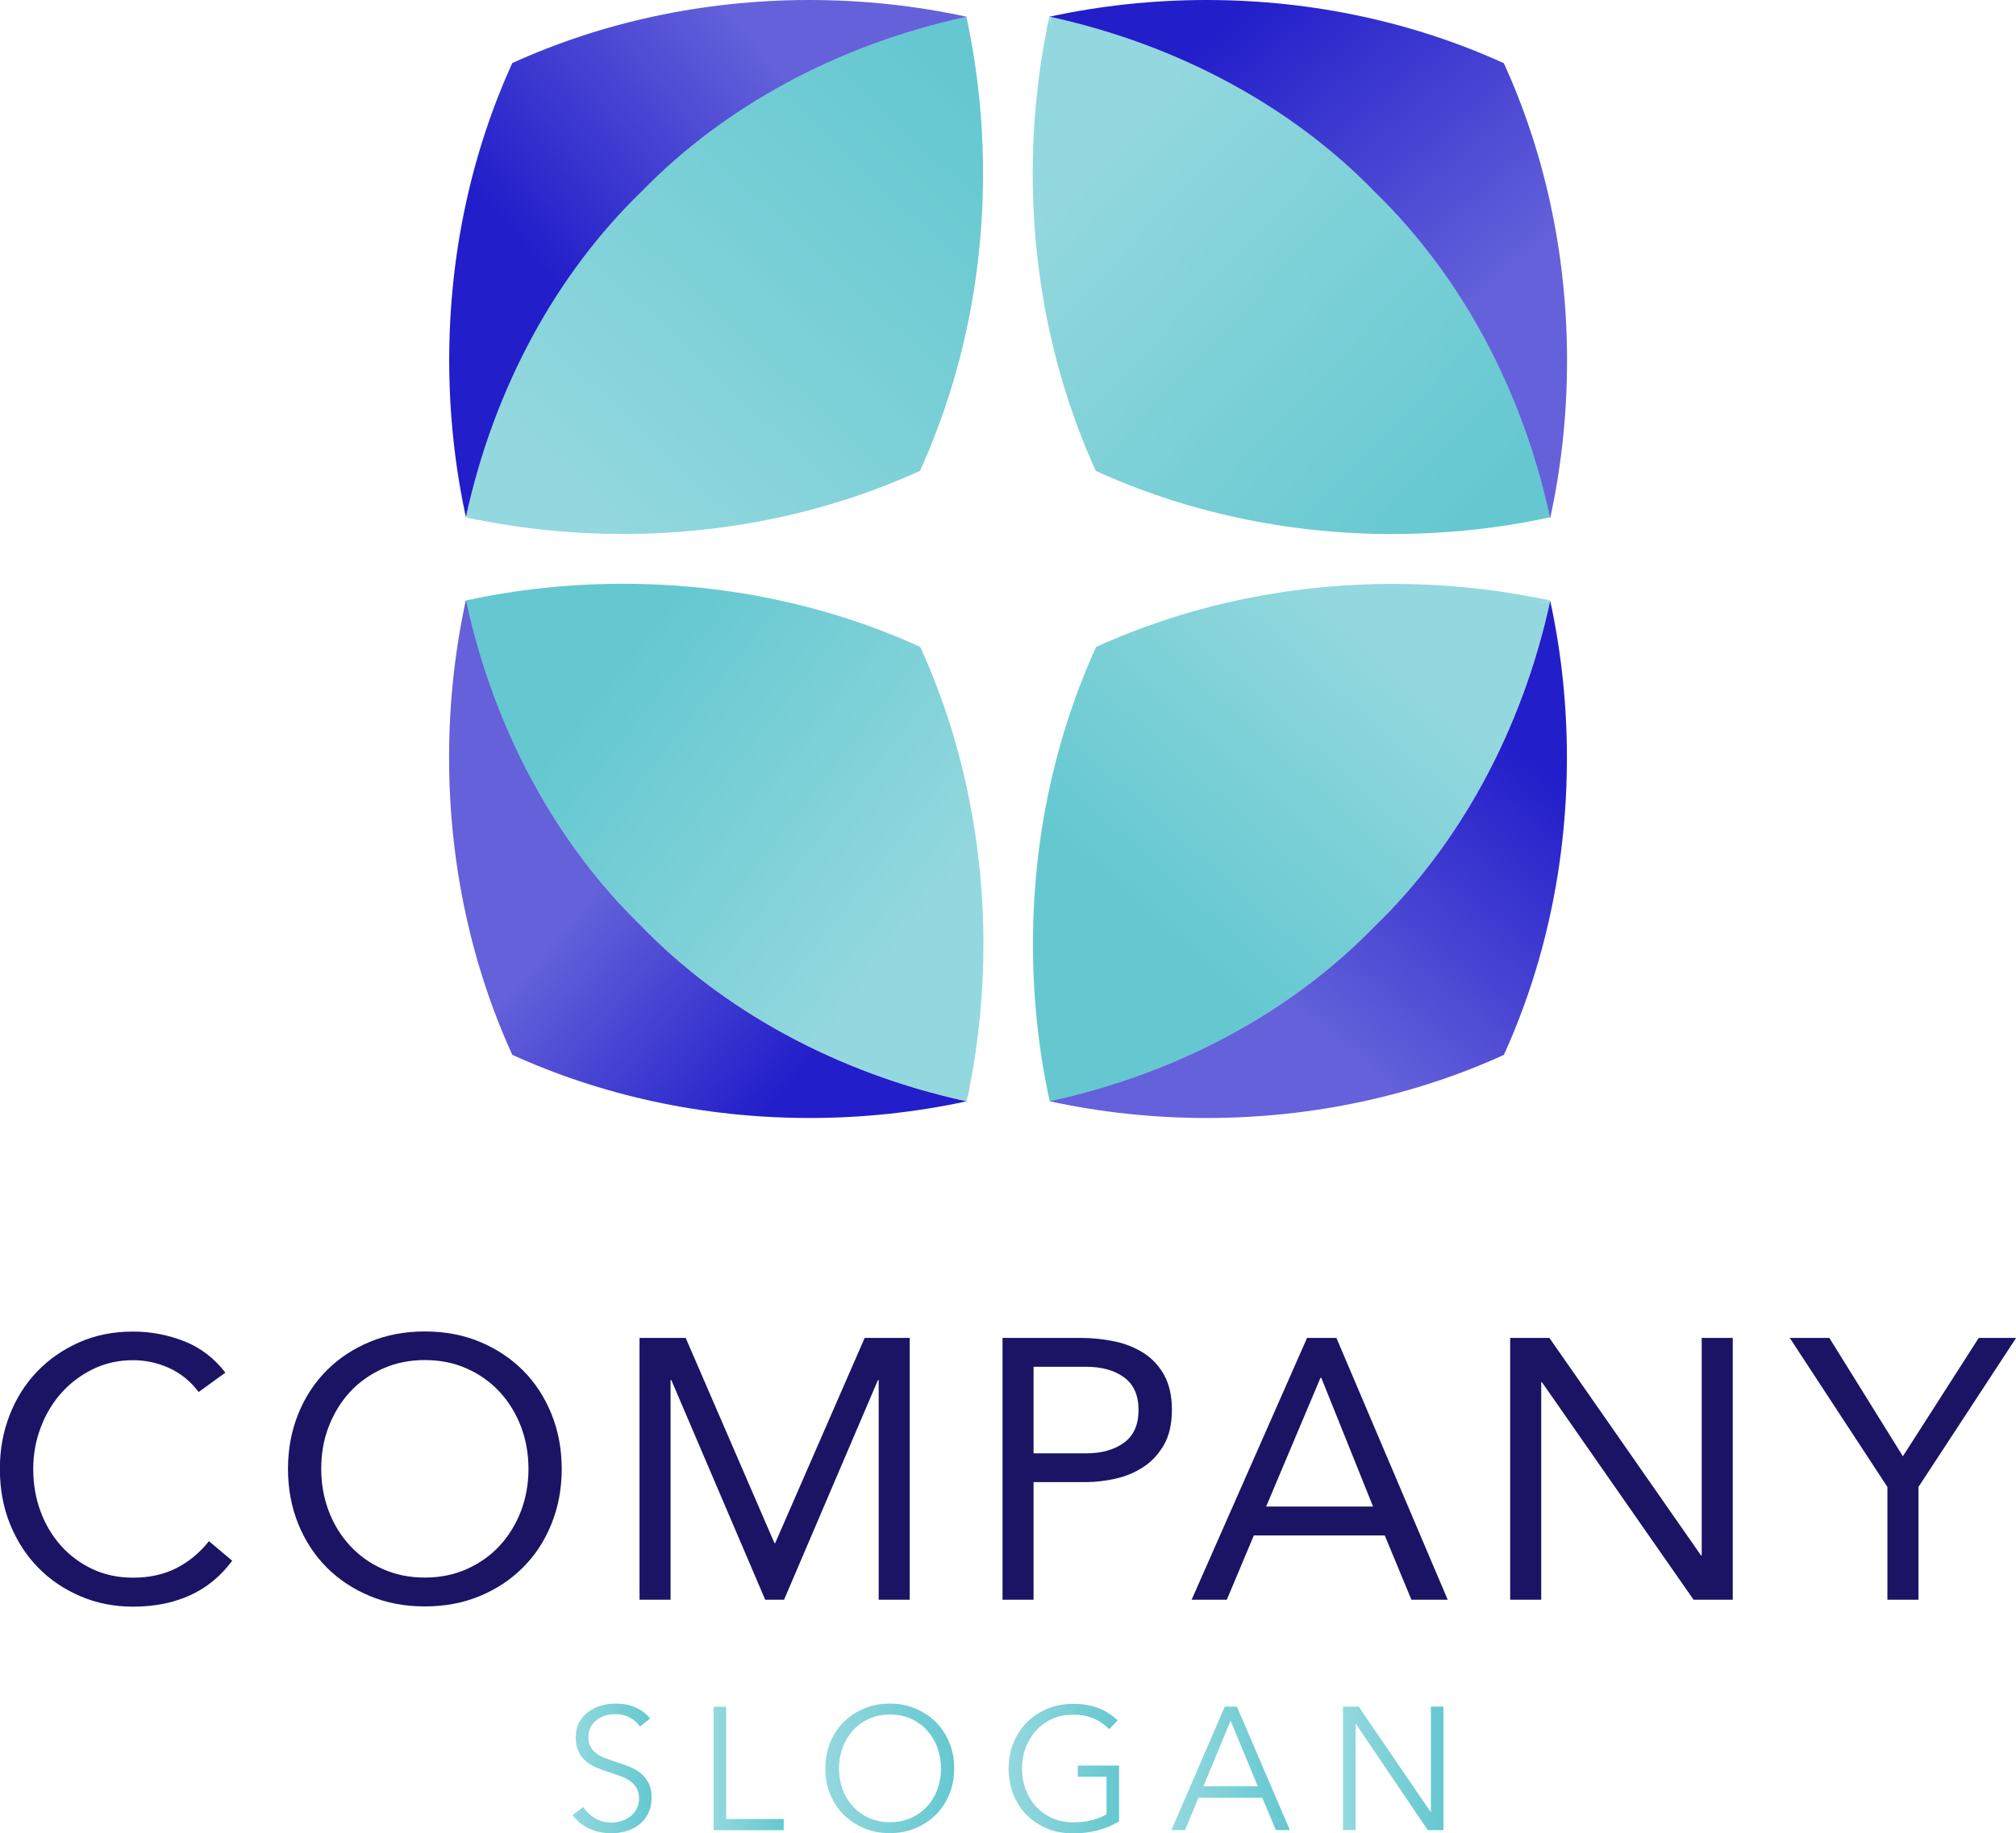
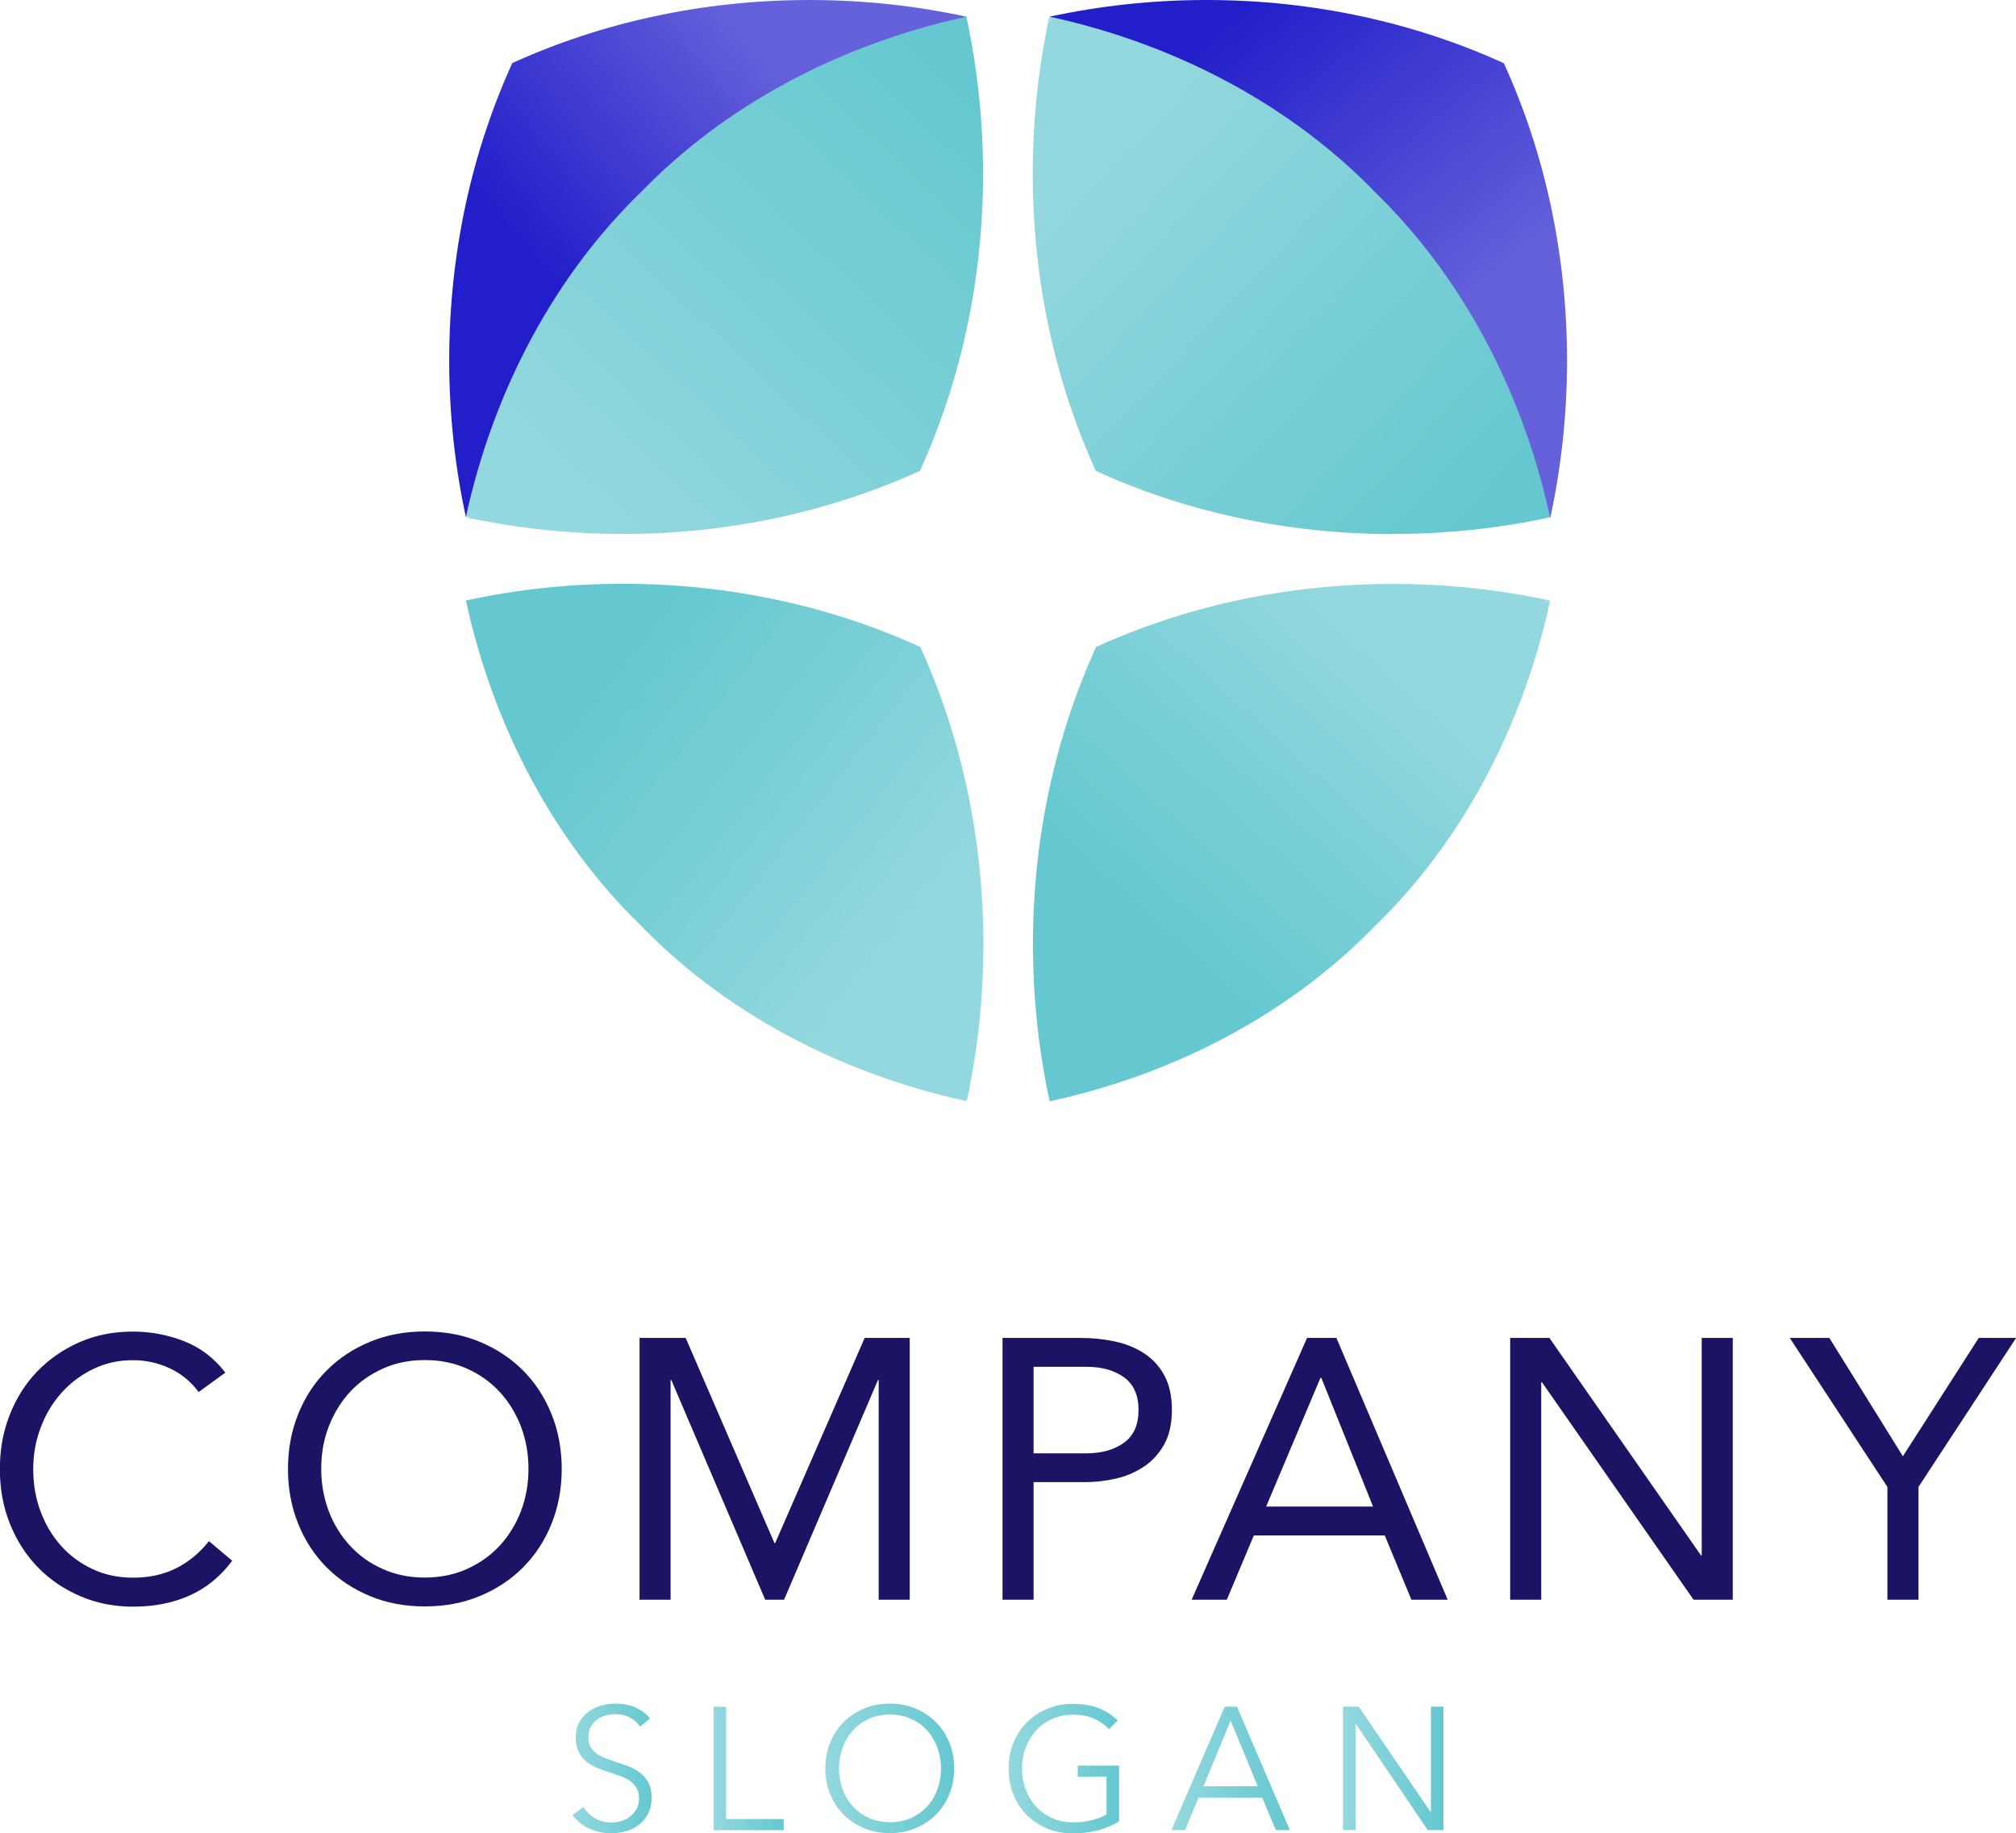
<svg xmlns="http://www.w3.org/2000/svg" xmlns:xlink="http://www.w3.org/1999/xlink" id="Layer_2" viewBox="0 0 165.56 150.55">
  <defs>
    <style>
      .cls-1 {
        fill: url(#New_Gradient_Swatch_copy_4-7);
      }

      .cls-2 {
        fill: url(#New_Gradient_Swatch_copy_4-5);
      }

      .cls-3 {
        fill: url(#New_Gradient_Swatch_copy_4-2);
      }

      .cls-4 {
        fill: url(#New_Gradient_Swatch_copy_4-13);
      }

      .cls-5 {
        fill: url(#New_Gradient_Swatch_copy_4-17);
      }

      .cls-6 {
        fill: url(#New_Gradient_Swatch_copy_4-11);
      }

      .cls-7 {
        fill: url(#New_Gradient_Swatch_copy_4-9);
      }

      .cls-8 {
        fill: url(#New_Gradient_Swatch_copy_3);
      }

      .cls-9 {
        fill: url(#New_Gradient_Swatch_copy_4-12);
      }

      .cls-10 {
        fill: url(#New_Gradient_Swatch_copy_4-15);
      }

      .cls-11 {
        fill: url(#New_Gradient_Swatch_copy_3-2);
      }

      .cls-12 {
        fill: #1b1464;
      }

      .cls-13 {
        fill: url(#New_Gradient_Swatch_copy_4-18);
      }

      .cls-14 {
        fill: url(#New_Gradient_Swatch_copy_4-8);
      }

      .cls-15 {
        fill: url(#New_Gradient_Swatch_copy_4-10);
      }

      .cls-16 {
        fill: url(#New_Gradient_Swatch_copy_4-6);
      }

      .cls-17 {
        fill: url(#New_Gradient_Swatch_copy_3-4);
      }

      .cls-18 {
        fill: url(#New_Gradient_Swatch_copy_4-4);
      }

      .cls-19 {
        fill: url(#New_Gradient_Swatch_copy_4-16);
      }

      .cls-20 {
        fill: url(#New_Gradient_Swatch_copy_4-14);
      }

      .cls-21 {
        fill: url(#New_Gradient_Swatch_copy_4);
      }

      .cls-22 {
        fill: url(#New_Gradient_Swatch_copy_4-3);
      }

      .cls-23 {
        fill: url(#New_Gradient_Swatch_copy_3-3);
      }
    </style>
    <linearGradient id="New_Gradient_Swatch_copy_4" data-name="New Gradient Swatch copy 4" x1="47.02" y1="145.22" x2="53.51" y2="145.22" gradientUnits="userSpaceOnUse">
      <stop offset="0" stop-color="#93d8de" />
      <stop offset="1" stop-color="#65c8d0" />
    </linearGradient>
    <linearGradient id="New_Gradient_Swatch_copy_4-2" data-name="New Gradient Swatch copy 4" x1="58.6" x2="64.35" xlink:href="#New_Gradient_Swatch_copy_4" />
    <linearGradient id="New_Gradient_Swatch_copy_4-3" data-name="New Gradient Swatch copy 4" x1="67.79" x2="78.36" xlink:href="#New_Gradient_Swatch_copy_4" />
    <linearGradient id="New_Gradient_Swatch_copy_4-4" data-name="New Gradient Swatch copy 4" x1="82.83" x2="91.9" xlink:href="#New_Gradient_Swatch_copy_4" />
    <linearGradient id="New_Gradient_Swatch_copy_4-5" data-name="New Gradient Swatch copy 4" x1="96.2" x2="105.94" xlink:href="#New_Gradient_Swatch_copy_4" />
    <linearGradient id="New_Gradient_Swatch_copy_4-6" data-name="New Gradient Swatch copy 4" x1="110.29" x2="118.54" xlink:href="#New_Gradient_Swatch_copy_4" />
    <linearGradient id="New_Gradient_Swatch_copy_4-7" data-name="New Gradient Swatch copy 4" x1="38.26" y1="42.59" x2="39.25" y2="42.59" xlink:href="#New_Gradient_Swatch_copy_4" />
    <linearGradient id="New_Gradient_Swatch_copy_4-8" data-name="New Gradient Swatch copy 4" x1="48.74" y1="43.55" x2="80.9" y2="9.29" xlink:href="#New_Gradient_Swatch_copy_4" />
    <linearGradient id="New_Gradient_Swatch_copy_4-9" data-name="New Gradient Swatch copy 4" x1="38.26" y1="42.59" x2="39.25" y2="42.59" xlink:href="#New_Gradient_Swatch_copy_4" />
    <linearGradient id="New_Gradient_Swatch_copy_3" data-name="New Gradient Swatch copy 3" x1="43.57" y1="20.97" x2="63.14" y2="4.54" gradientUnits="userSpaceOnUse">
      <stop offset="0" stop-color="#221eca" />
      <stop offset="1" stop-color="#6461da" />
    </linearGradient>
    <linearGradient id="New_Gradient_Swatch_copy_4-10" data-name="New Gradient Swatch copy 4" x1="85.97" y1="1.87" x2="86.18" y2="1.87" xlink:href="#New_Gradient_Swatch_copy_4" />
    <linearGradient id="New_Gradient_Swatch_copy_4-11" data-name="New Gradient Swatch copy 4" x1="87.59" y1="14.1" x2="119.05" y2="43.81" xlink:href="#New_Gradient_Swatch_copy_4" />
    <linearGradient id="New_Gradient_Swatch_copy_4-12" data-name="New Gradient Swatch copy 4" x1="85.97" y1="1.87" x2="86.18" y2="1.87" xlink:href="#New_Gradient_Swatch_copy_4" />
    <linearGradient id="New_Gradient_Swatch_copy_3-2" data-name="New Gradient Swatch copy 3" x1="102.35" y1=".3" x2="122.27" y2="24.06" xlink:href="#New_Gradient_Swatch_copy_3" />
    <linearGradient id="New_Gradient_Swatch_copy_4-13" data-name="New Gradient Swatch copy 4" x1="126.31" y1="49.21" x2="127.3" y2="49.21" xlink:href="#New_Gradient_Swatch_copy_4" />
    <linearGradient id="New_Gradient_Swatch_copy_4-14" data-name="New Gradient Swatch copy 4" x1="112.9" y1="52.01" x2="92.98" y2="74.03" xlink:href="#New_Gradient_Swatch_copy_4" />
    <linearGradient id="New_Gradient_Swatch_copy_4-15" data-name="New Gradient Swatch copy 4" x1="126.31" y1="49.21" x2="127.3" y2="49.21" xlink:href="#New_Gradient_Swatch_copy_4" />
    <linearGradient id="New_Gradient_Swatch_copy_3-3" data-name="New Gradient Swatch copy 3" x1="125.9" y1="62.52" x2="108.08" y2="84.54" xlink:href="#New_Gradient_Swatch_copy_3" />
    <linearGradient id="New_Gradient_Swatch_copy_4-16" data-name="New Gradient Swatch copy 4" x1="79.38" y1="89.94" x2="79.6" y2="89.94" xlink:href="#New_Gradient_Swatch_copy_4" />
    <linearGradient id="New_Gradient_Swatch_copy_4-17" data-name="New Gradient Swatch copy 4" x1="76.89" y1="74.86" x2="51.02" y2="54.59" xlink:href="#New_Gradient_Swatch_copy_4" />
    <linearGradient id="New_Gradient_Swatch_copy_4-18" data-name="New Gradient Swatch copy 4" x1="79.38" y1="89.94" x2="79.6" y2="89.94" xlink:href="#New_Gradient_Swatch_copy_4" />
    <linearGradient id="New_Gradient_Swatch_copy_3-4" data-name="New Gradient Swatch copy 3" x1="64.86" y1="89.14" x2="47.73" y2="74.46" xlink:href="#New_Gradient_Swatch_copy_3" />
  </defs>
  <g id="object">
    <g>
      <g>
        <g>
          <path class="cls-12" d="M16.31,114.31c-.65-.87-1.45-1.52-2.4-1.96-.95-.43-1.94-.65-2.98-.65-1.19,0-2.29.24-3.29.73-1,.49-1.87,1.14-2.6,1.96-.73.82-1.3,1.77-1.7,2.85-.41,1.08-.61,2.21-.61,3.39,0,1.26.2,2.43.61,3.51.4,1.08.97,2.02,1.69,2.82.72.8,1.58,1.43,2.58,1.9,1,.47,2.11.7,3.33.7,1.32,0,2.49-.26,3.52-.77,1.03-.52,1.93-1.26,2.7-2.23l1.91,1.61c-.97,1.3-2.14,2.25-3.51,2.86-1.37.61-2.91.91-4.63.91-1.54,0-2.98-.28-4.31-.85-1.34-.57-2.5-1.35-3.48-2.35-.98-1-1.75-2.19-2.31-3.57-.56-1.38-.84-2.88-.84-4.53s.27-3.06.8-4.43c.54-1.38,1.29-2.57,2.26-3.58.97-1.01,2.13-1.81,3.46-2.4,1.34-.59,2.8-.88,4.4-.88,1.46,0,2.86.26,4.21.79,1.35.53,2.47,1.39,3.39,2.58l-2.22,1.61Z" />
          <path class="cls-12" d="M34.89,131.92c-1.64,0-3.14-.28-4.51-.85-1.37-.57-2.55-1.35-3.55-2.35-1-1-1.78-2.2-2.34-3.58-.56-1.39-.84-2.89-.84-4.51s.28-3.12.84-4.51c.56-1.39,1.34-2.58,2.34-3.58,1-1,2.19-1.79,3.55-2.35,1.37-.57,2.87-.85,4.51-.85s3.14.28,4.51.85c1.37.57,2.55,1.35,3.55,2.35,1,1,1.78,2.2,2.34,3.58.56,1.39.84,2.89.84,4.51s-.28,3.12-.84,4.51c-.56,1.39-1.34,2.58-2.34,3.58-1,1-2.19,1.79-3.55,2.35-1.37.57-2.87.85-4.51.85ZM34.89,129.55c1.25,0,2.4-.23,3.45-.7,1.04-.47,1.94-1.1,2.69-1.91.75-.81,1.33-1.76,1.75-2.84.41-1.08.62-2.24.62-3.48s-.21-2.39-.62-3.48c-.42-1.08-1-2.03-1.75-2.84-.75-.81-1.65-1.45-2.69-1.91-1.04-.47-2.19-.7-3.45-.7s-2.4.23-3.45.7c-1.04.47-1.94,1.1-2.69,1.91-.75.81-1.33,1.76-1.75,2.84-.42,1.08-.62,2.24-.62,3.48s.21,2.39.62,3.48c.41,1.08,1,2.03,1.75,2.84.75.81,1.64,1.45,2.69,1.91,1.04.47,2.19.7,3.45.7Z" />
          <path class="cls-12" d="M52.51,109.87h3.8l7.29,16.85h.06l7.35-16.85h3.7v21.5h-2.55v-18.04h-.06l-7.71,18.04h-1.55l-7.71-18.04h-.06v18.04h-2.55v-21.5Z" />
          <path class="cls-12" d="M82.33,109.87h6.38c.99,0,1.94.1,2.84.29.9.19,1.7.52,2.4.97.7.46,1.26,1.06,1.67,1.82.41.76.62,1.7.62,2.81,0,1.17-.22,2.15-.67,2.92-.45.77-1.02,1.38-1.72,1.82-.7.45-1.46.76-2.29.94-.83.18-1.62.27-2.37.27h-4.31v9.66h-2.55v-21.5ZM84.88,119.35h4.31c1.28,0,2.31-.29,3.11-.87.8-.58,1.2-1.47,1.2-2.69s-.4-2.11-1.2-2.69c-.8-.58-1.84-.86-3.11-.86h-4.31v7.11Z" />
          <path class="cls-12" d="M107.35,109.87h2.4l9.14,21.5h-2.98l-2.19-5.28h-10.75l-2.22,5.28h-2.89l9.48-21.5ZM108.5,113.15h-.06l-4.46,10.57h8.78l-4.25-10.57Z" />
          <path class="cls-12" d="M124.02,109.87h3.22l12.45,17.86h.06v-17.86h2.55v21.5h-3.22l-12.45-17.86h-.06v17.86h-2.55v-21.5Z" />
          <path class="cls-12" d="M155,122.11l-8.02-12.24h3.25l6.04,9.72,6.23-9.72h3.07l-8.02,12.24v9.26h-2.55v-9.26Z" />
        </g>
        <g>
          <path class="cls-21" d="M52.57,141.79c-.22-.31-.5-.55-.84-.74-.34-.19-.76-.28-1.25-.28-.25,0-.5.04-.76.11-.26.08-.49.19-.7.35-.21.16-.38.36-.51.59-.13.24-.19.52-.19.85s.06.59.19.8c.12.21.29.39.49.54.2.15.44.27.7.37.26.1.54.19.82.29.35.11.71.24,1.06.37.36.13.68.31.96.52.29.21.52.49.7.82.18.33.27.75.27,1.25s-.1.94-.29,1.31c-.19.37-.44.67-.75.91-.31.24-.66.42-1.06.53-.4.11-.79.17-1.2.17-.31,0-.61-.03-.92-.09-.31-.06-.6-.16-.87-.28-.28-.12-.53-.28-.77-.47-.24-.19-.45-.41-.63-.66l.89-.66c.22.36.53.67.92.91.4.24.86.37,1.4.37.26,0,.52-.04.79-.12.27-.08.51-.21.72-.37.21-.17.39-.37.53-.62.14-.24.21-.53.21-.85,0-.35-.07-.65-.21-.88-.14-.23-.32-.43-.55-.59-.23-.16-.49-.29-.79-.39-.3-.1-.61-.21-.93-.32-.33-.1-.66-.22-.99-.36-.33-.13-.62-.31-.87-.52-.26-.22-.47-.48-.62-.8-.16-.32-.24-.7-.24-1.16,0-.49.1-.91.29-1.26.2-.35.45-.64.77-.87.31-.23.66-.4,1.05-.5.38-.11.76-.16,1.13-.16.69,0,1.27.12,1.76.36.49.24.85.53,1.1.87l-.82.66Z" />
          <path class="cls-3" d="M59.63,149.38h4.73v.92h-5.76v-10.14h1.03v9.23Z" />
          <path class="cls-22" d="M78.36,145.22c0,.77-.13,1.48-.4,2.13-.27.65-.64,1.21-1.11,1.68-.47.47-1.03.84-1.68,1.11-.64.27-1.34.4-2.1.4s-1.45-.13-2.1-.4c-.64-.27-1.2-.64-1.68-1.11-.47-.47-.84-1.03-1.11-1.68-.27-.65-.4-1.36-.4-2.13s.13-1.48.4-2.13c.27-.65.64-1.21,1.11-1.68.47-.47,1.03-.84,1.68-1.11.64-.27,1.34-.4,2.1-.4s1.45.13,2.1.4c.64.27,1.2.64,1.68,1.11.47.47.84,1.03,1.11,1.68.27.65.4,1.36.4,2.13ZM77.28,145.23c0-.59-.1-1.15-.29-1.69-.19-.53-.47-1-.83-1.41-.36-.41-.8-.73-1.32-.97-.52-.24-1.11-.36-1.75-.36s-1.23.12-1.75.36c-.52.24-.96.56-1.32.97-.36.41-.64.88-.83,1.41-.19.53-.29,1.1-.29,1.69s.1,1.15.29,1.69c.19.53.47,1,.83,1.4.36.4.8.72,1.32.96.52.24,1.11.36,1.75.36s1.23-.12,1.75-.36c.52-.24.96-.56,1.32-.96.36-.4.64-.87.83-1.4.19-.53.29-1.1.29-1.69Z" />
          <path class="cls-18" d="M91.07,141.99c-.35-.37-.77-.66-1.26-.87-.49-.21-1.05-.31-1.68-.31s-1.23.12-1.75.36c-.52.24-.96.56-1.32.97-.36.41-.64.88-.84,1.41-.2.53-.29,1.1-.29,1.69s.1,1.15.29,1.69c.2.53.48,1,.84,1.4.36.4.8.72,1.32.96.52.24,1.11.36,1.75.36.57,0,1.1-.06,1.58-.19.48-.12.86-.28,1.16-.47v-3.08h-2.36v-.92h3.39v4.58c-.55.34-1.15.58-1.79.75-.64.16-1.3.24-1.99.24-.76,0-1.47-.13-2.12-.4-.65-.27-1.21-.64-1.68-1.11-.47-.47-.83-1.03-1.1-1.68-.26-.65-.39-1.36-.39-2.13s.13-1.48.4-2.13c.27-.65.64-1.21,1.11-1.68.47-.47,1.03-.84,1.68-1.11.64-.27,1.34-.4,2.1-.4.81,0,1.52.12,2.12.36.6.24,1.12.58,1.55,1.01l-.72.72Z" />
          <path class="cls-2" d="M97.33,150.29h-1.13l4.38-10.14h1l4.35,10.14h-1.15l-1.12-2.66h-5.24l-1.1,2.66ZM98.82,146.69h4.47l-2.23-5.39-2.23,5.39Z" />
          <path class="cls-16" d="M117.48,148.79h.03v-8.64h1.03v10.14h-1.29l-5.9-8.72h-.03v8.72h-1.03v-10.14h1.29l5.9,8.64Z" />
        </g>
      </g>
      <g>
        <g>
          <g>
            <path class="cls-1" d="M38.3,42.48s-.03,0-.04,0h0s0,.01,0,.01c.33.07.66.14.99.2-.32-.07-.63-.15-.95-.22ZM38.3,42.48s-.03,0-.04,0h0s0,.01,0,.01c.33.07.66.14.99.2-.32-.07-.63-.15-.95-.22ZM38.3,42.48s-.03,0-.04,0h0s0,.01,0,.01c.33.07.66.14.99.2-.32-.07-.63-.15-.95-.22ZM38.3,42.48s-.03,0-.04,0h0s0,.01,0,.01c.33.07.66.14.99.2-.32-.07-.63-.15-.95-.22ZM38.3,42.48s-.03,0-.04,0h0s0,.01,0,.01c.33.07.66.14.99.2-.32-.07-.63-.15-.95-.22Z" />
            <path class="cls-14" d="M80.73,14.27c0,4.43-.47,8.73-1.36,12.82-.88,4.08-2.18,7.96-3.82,11.58-3.59,1.63-7.44,2.92-11.48,3.8-4.13.9-8.46,1.38-12.93,1.38-4.08,0-8.06-.4-11.87-1.16-.01,0-.02,0-.02,0-.32-.07-.63-.15-.95-.22.32-.07.63-.14.95-.22-.33.06-.66.13-.99.2,2.33-10.71,7.49-20.05,14.47-26.78,6.72-6.9,16-12,26.63-14.31h0s0,.05.01.06c.89,4.1,1.36,8.41,1.36,12.84Z" />
-             <path class="cls-7" d="M39.25,42.7c-.33-.06-.66-.13-.99-.2,0,0,0,0,0,0h0s.03,0,.04-.01c.32.07.63.14.95.22Z" />
          </g>
          <path class="cls-8" d="M79.36,1.37c-4.11-.89-8.43-1.37-12.88-1.37-8.84,0-17.16,1.88-24.41,5.18-3.3,7.25-5.18,15.57-5.18,24.41,0,4.45.48,8.77,1.37,12.88,0,0,0,0,0,0,2.33-10.71,7.49-20.05,14.47-26.78,6.72-6.9,16-12,26.63-14.31h0s0-.01,0-.01Z" />
        </g>
        <g>
          <g>
            <path class="cls-15" d="M86.18,1.41s0-.03,0-.04h0s0,0,0,0c-.07.33-.14.66-.2.99.07-.32.15-.63.22-.95ZM86.18,1.41s0-.03,0-.04h0s0,0,0,0c-.07.33-.14.66-.2.99.07-.32.15-.63.22-.95ZM86.18,1.41s0-.03,0-.04h0s0,0,0,0c-.07.33-.14.66-.2.99.07-.32.15-.63.22-.95ZM86.18,1.41s0-.03,0-.04h0s0,0,0,0c-.07.33-.14.66-.2.99.07-.32.15-.63.22-.95ZM86.18,1.41s0-.03,0-.04h0s0,0,0,0c-.07.33-.14.66-.2.99.07-.32.15-.63.22-.95Z" />
            <path class="cls-6" d="M114.41,43.86c-4.43,0-8.73-.47-12.83-1.36-4.09-.88-7.97-2.18-11.59-3.83-1.63-3.59-2.92-7.44-3.8-11.49-.9-4.13-1.38-8.47-1.38-12.93,0-4.09.4-8.06,1.16-11.87,0-.01,0-.02,0-.02.07-.32.15-.63.22-.95.07.32.14.63.22.95-.06-.33-.13-.66-.2-.99,10.72,2.33,20.06,7.5,26.79,14.47,6.9,6.73,12,16,14.31,26.64h0s-.04,0-.06.01c-4.1.89-8.41,1.36-12.84,1.36Z" />
            <path class="cls-9" d="M85.97,2.36c.06-.33.13-.66.2-.99,0,0,0,0,0,0h0s0,.03,0,.04c-.07.32-.14.63-.22.95Z" />
          </g>
          <path class="cls-11" d="M127.32,42.49c.89-4.11,1.37-8.43,1.37-12.88,0-8.85-1.88-17.17-5.19-24.42-7.25-3.3-15.57-5.19-24.42-5.19-4.45,0-8.77.48-12.89,1.37,0,0,0,0,0,0,10.72,2.33,20.06,7.5,26.79,14.47,6.9,6.73,12,16,14.31,26.64h0s0,0,0,0Z" />
        </g>
        <g>
          <g>
-             <path class="cls-4" d="M127.27,49.32s.03,0,.04,0h0s0-.01,0-.01c-.33-.07-.66-.14-.99-.2.32.07.63.15.95.22ZM127.27,49.32s.03,0,.04,0h0s0-.01,0-.01c-.33-.07-.66-.14-.99-.2.32.07.63.15.95.22ZM127.27,49.32s.03,0,.04,0h0s0-.01,0-.01c-.33-.07-.66-.14-.99-.2.32.07.63.15.95.22ZM127.27,49.32s.03,0,.04,0h0s0-.01,0-.01c-.33-.07-.66-.14-.99-.2.32.07.63.15.95.22ZM127.27,49.32s.03,0,.04,0h0s0-.01,0-.01c-.33-.07-.66-.14-.99-.2.32.07.63.15.95.22Z" />
            <path class="cls-20" d="M84.83,77.53c0-4.43.47-8.73,1.36-12.82.88-4.08,2.18-7.96,3.82-11.58,3.59-1.63,7.44-2.92,11.48-3.8,4.13-.9,8.46-1.38,12.93-1.38,4.08,0,8.06.4,11.87,1.16.01,0,.02,0,.02,0,.32.07.63.15.95.22-.32.07-.63.14-.95.22.33-.06.66-.13.99-.2-2.33,10.71-7.49,20.05-14.47,26.78-6.72,6.9-16,12-26.63,14.31h0s0-.05-.01-.06c-.89-4.1-1.36-8.41-1.36-12.84Z" />
            <path class="cls-10" d="M126.31,49.11c.33.06.66.13.99.2,0,0,0,0,0,0h0s-.03,0-.04.01c-.32-.07-.63-.14-.95-.22Z" />
          </g>
-           <path class="cls-23" d="M86.21,90.44c4.11.89,8.43,1.37,12.88,1.37,8.84,0,17.16-1.88,24.41-5.18,3.3-7.25,5.18-15.57,5.18-24.41,0-4.45-.48-8.77-1.37-12.88,0,0,0,0,0,0-2.33,10.71-7.49,20.05-14.47,26.78-6.72,6.9-16,12-26.63,14.31h0s0,.01,0,.01Z" />
        </g>
        <g>
          <g>
            <path class="cls-19" d="M79.38,90.39s0,.03,0,.04h0s0,0,0,0c.07-.33.14-.66.2-.99-.07.32-.15.63-.22.95ZM79.38,90.39s0,.03,0,.04h0s0,0,0,0c.07-.33.14-.66.2-.99-.07.32-.15.63-.22.95ZM79.38,90.39s0,.03,0,.04h0s0,0,0,0c.07-.33.14-.66.2-.99-.07.32-.15.63-.22.95ZM79.38,90.39s0,.03,0,.04h0s0,0,0,0c.07-.33.14-.66.2-.99-.07.32-.15.63-.22.95ZM79.38,90.39s0,.03,0,.04h0s0,0,0,0c.07-.33.14-.66.2-.99-.07.32-.15.63-.22.95Z" />
            <path class="cls-5" d="M51.16,47.94c4.43,0,8.73.47,12.83,1.36,4.09.88,7.97,2.18,11.59,3.83,1.63,3.59,2.92,7.44,3.8,11.49.9,4.13,1.38,8.47,1.38,12.93,0,4.09-.4,8.06-1.16,11.87,0,.01,0,.02,0,.02-.07.32-.15.63-.22.95-.07-.32-.09-.29-.02.03-10.72-2.33-20.06-7.5-26.79-14.47-6.9-6.73-12-16-14.31-26.64h0s.04,0,.06-.01c4.1-.89,8.41-1.36,12.84-1.36Z" />
            <path class="cls-13" d="M79.6,89.44c-.06.33-.13.66-.2.99,0,0,0,0,0,0h0s0-.03,0-.04c.07-.32.14-.63.22-.95Z" />
          </g>
-           <path class="cls-17" d="M38.25,49.32c-.89,4.11-1.37,8.43-1.37,12.88,0,8.85,1.88,17.17,5.19,24.42,7.25,3.3,15.57,5.19,24.42,5.19,4.45,0,8.77-.48,12.89-1.37,0,0,0,0,0,0-10.72-2.33-20.06-7.5-26.79-14.47-6.9-6.73-12-16-14.31-26.64h0s0,0,0,0Z" />
        </g>
      </g>
    </g>
  </g>
</svg>